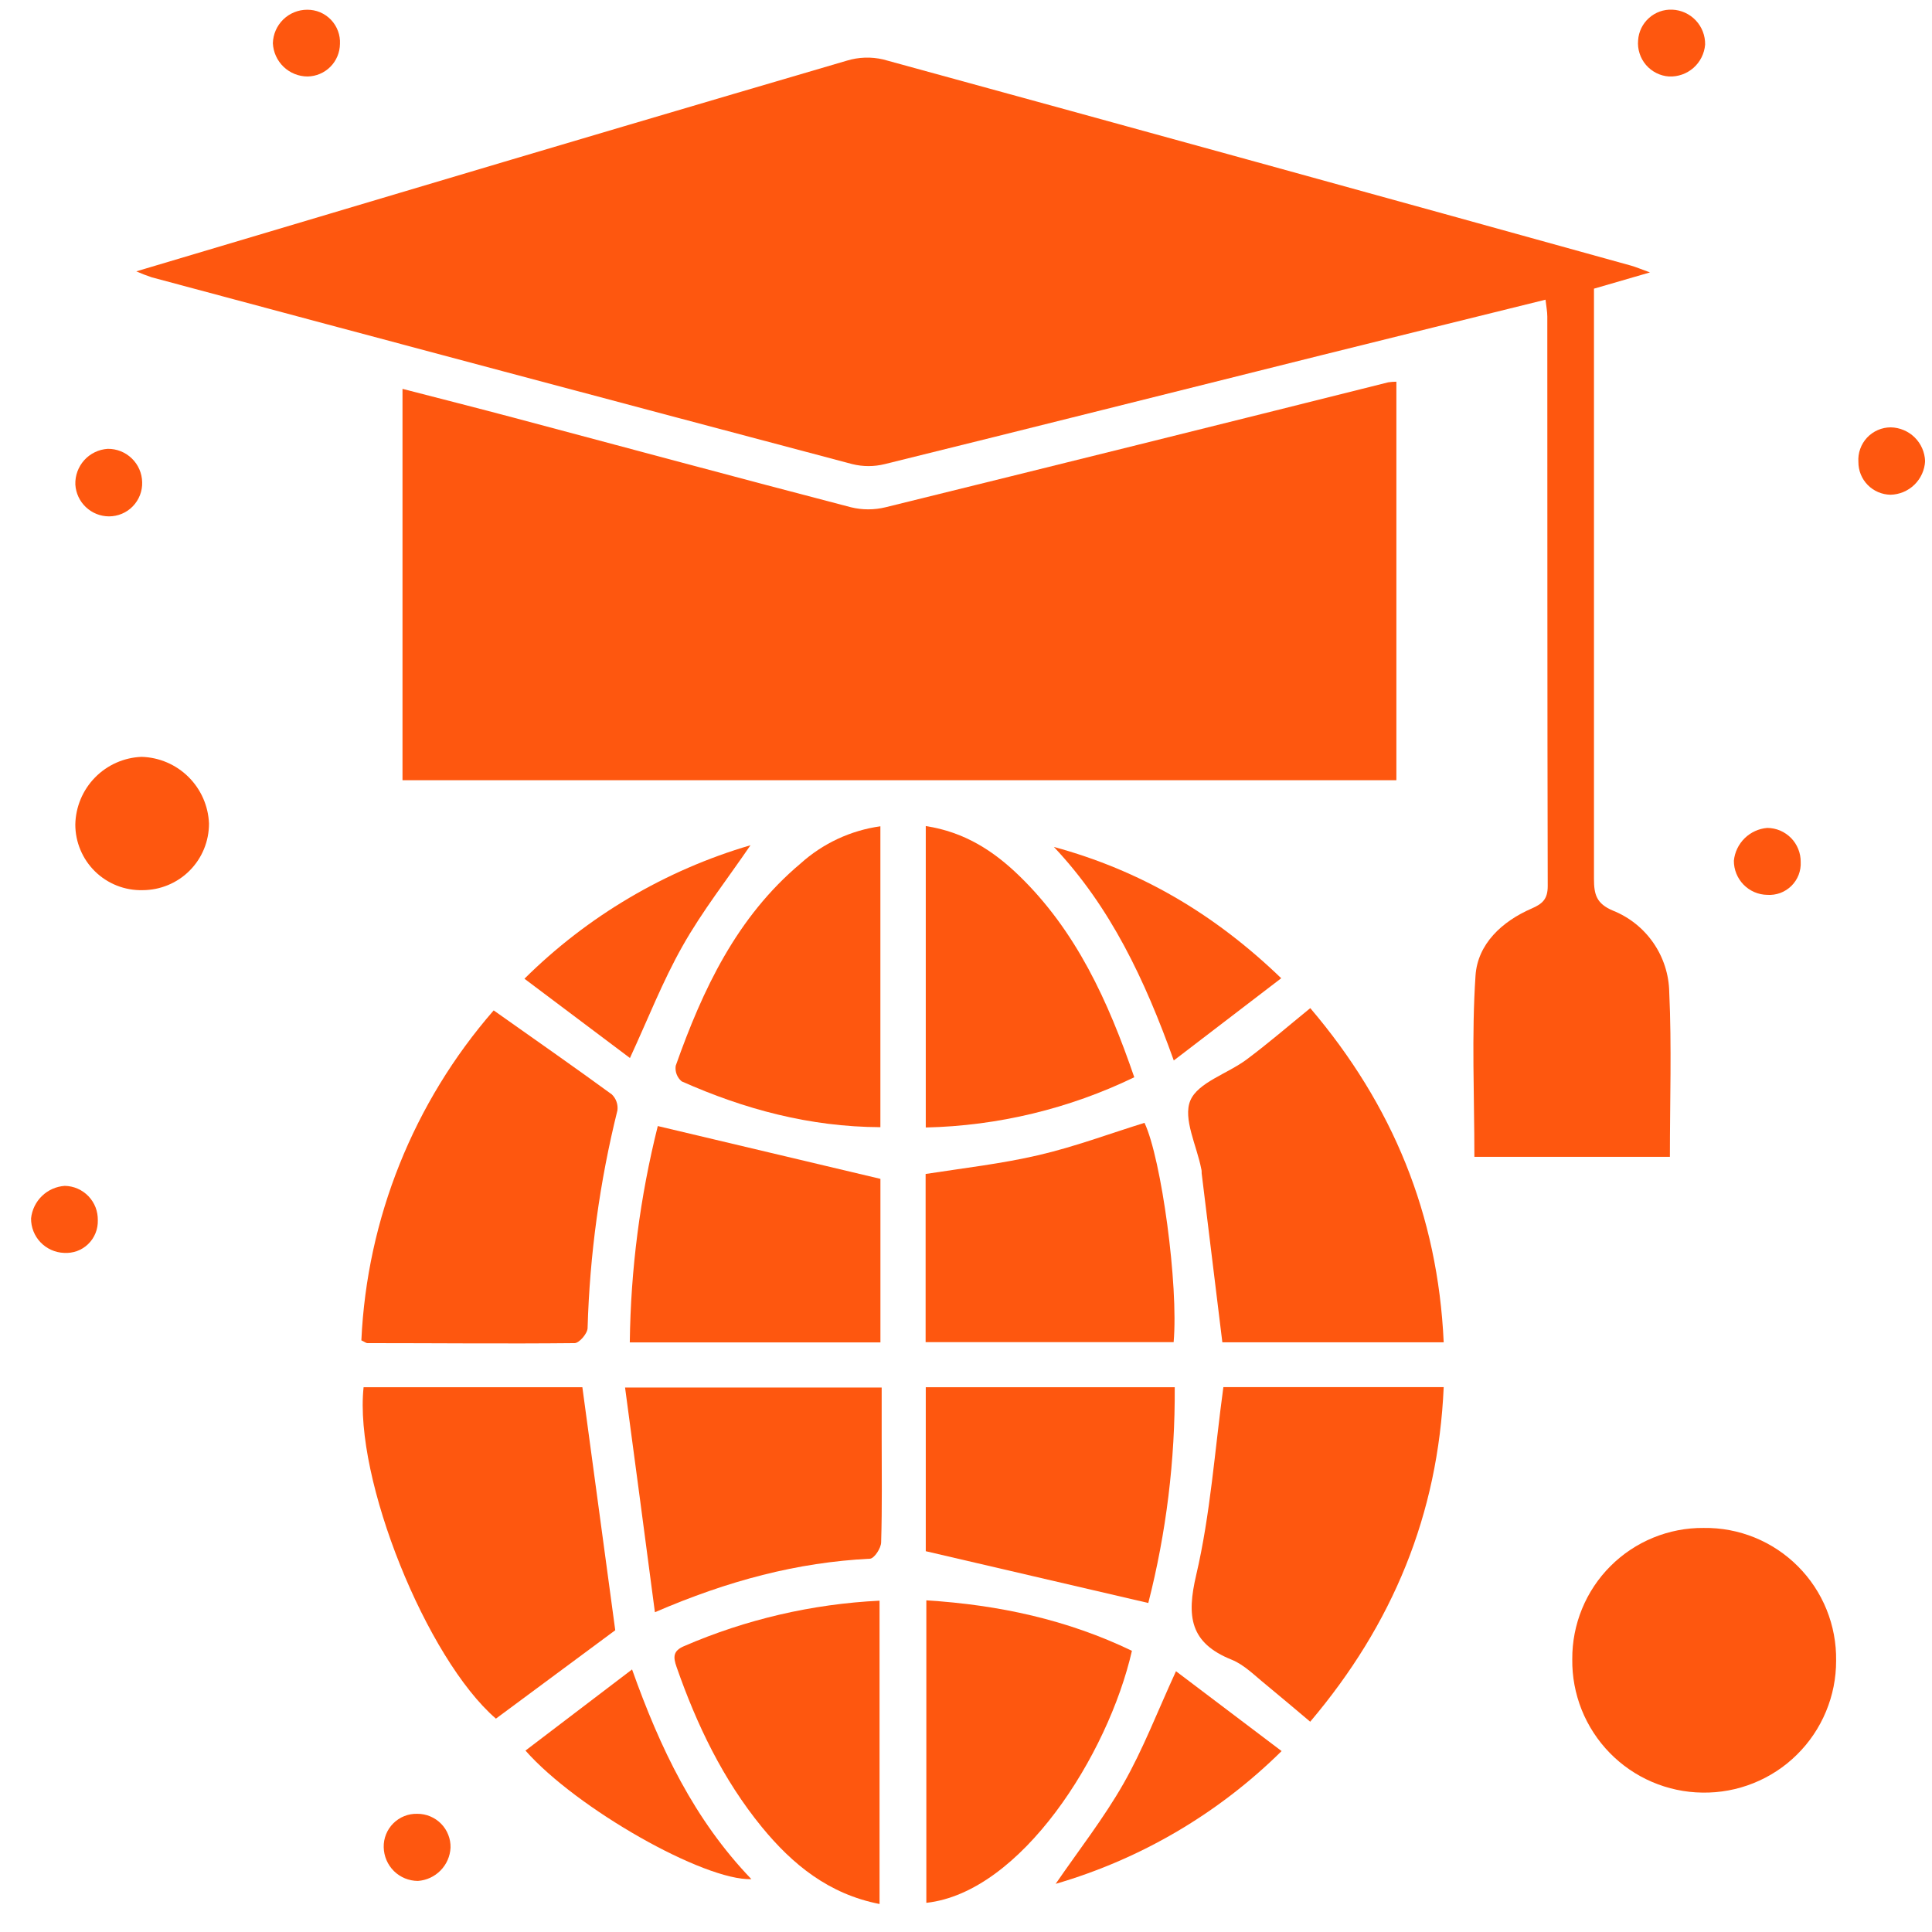
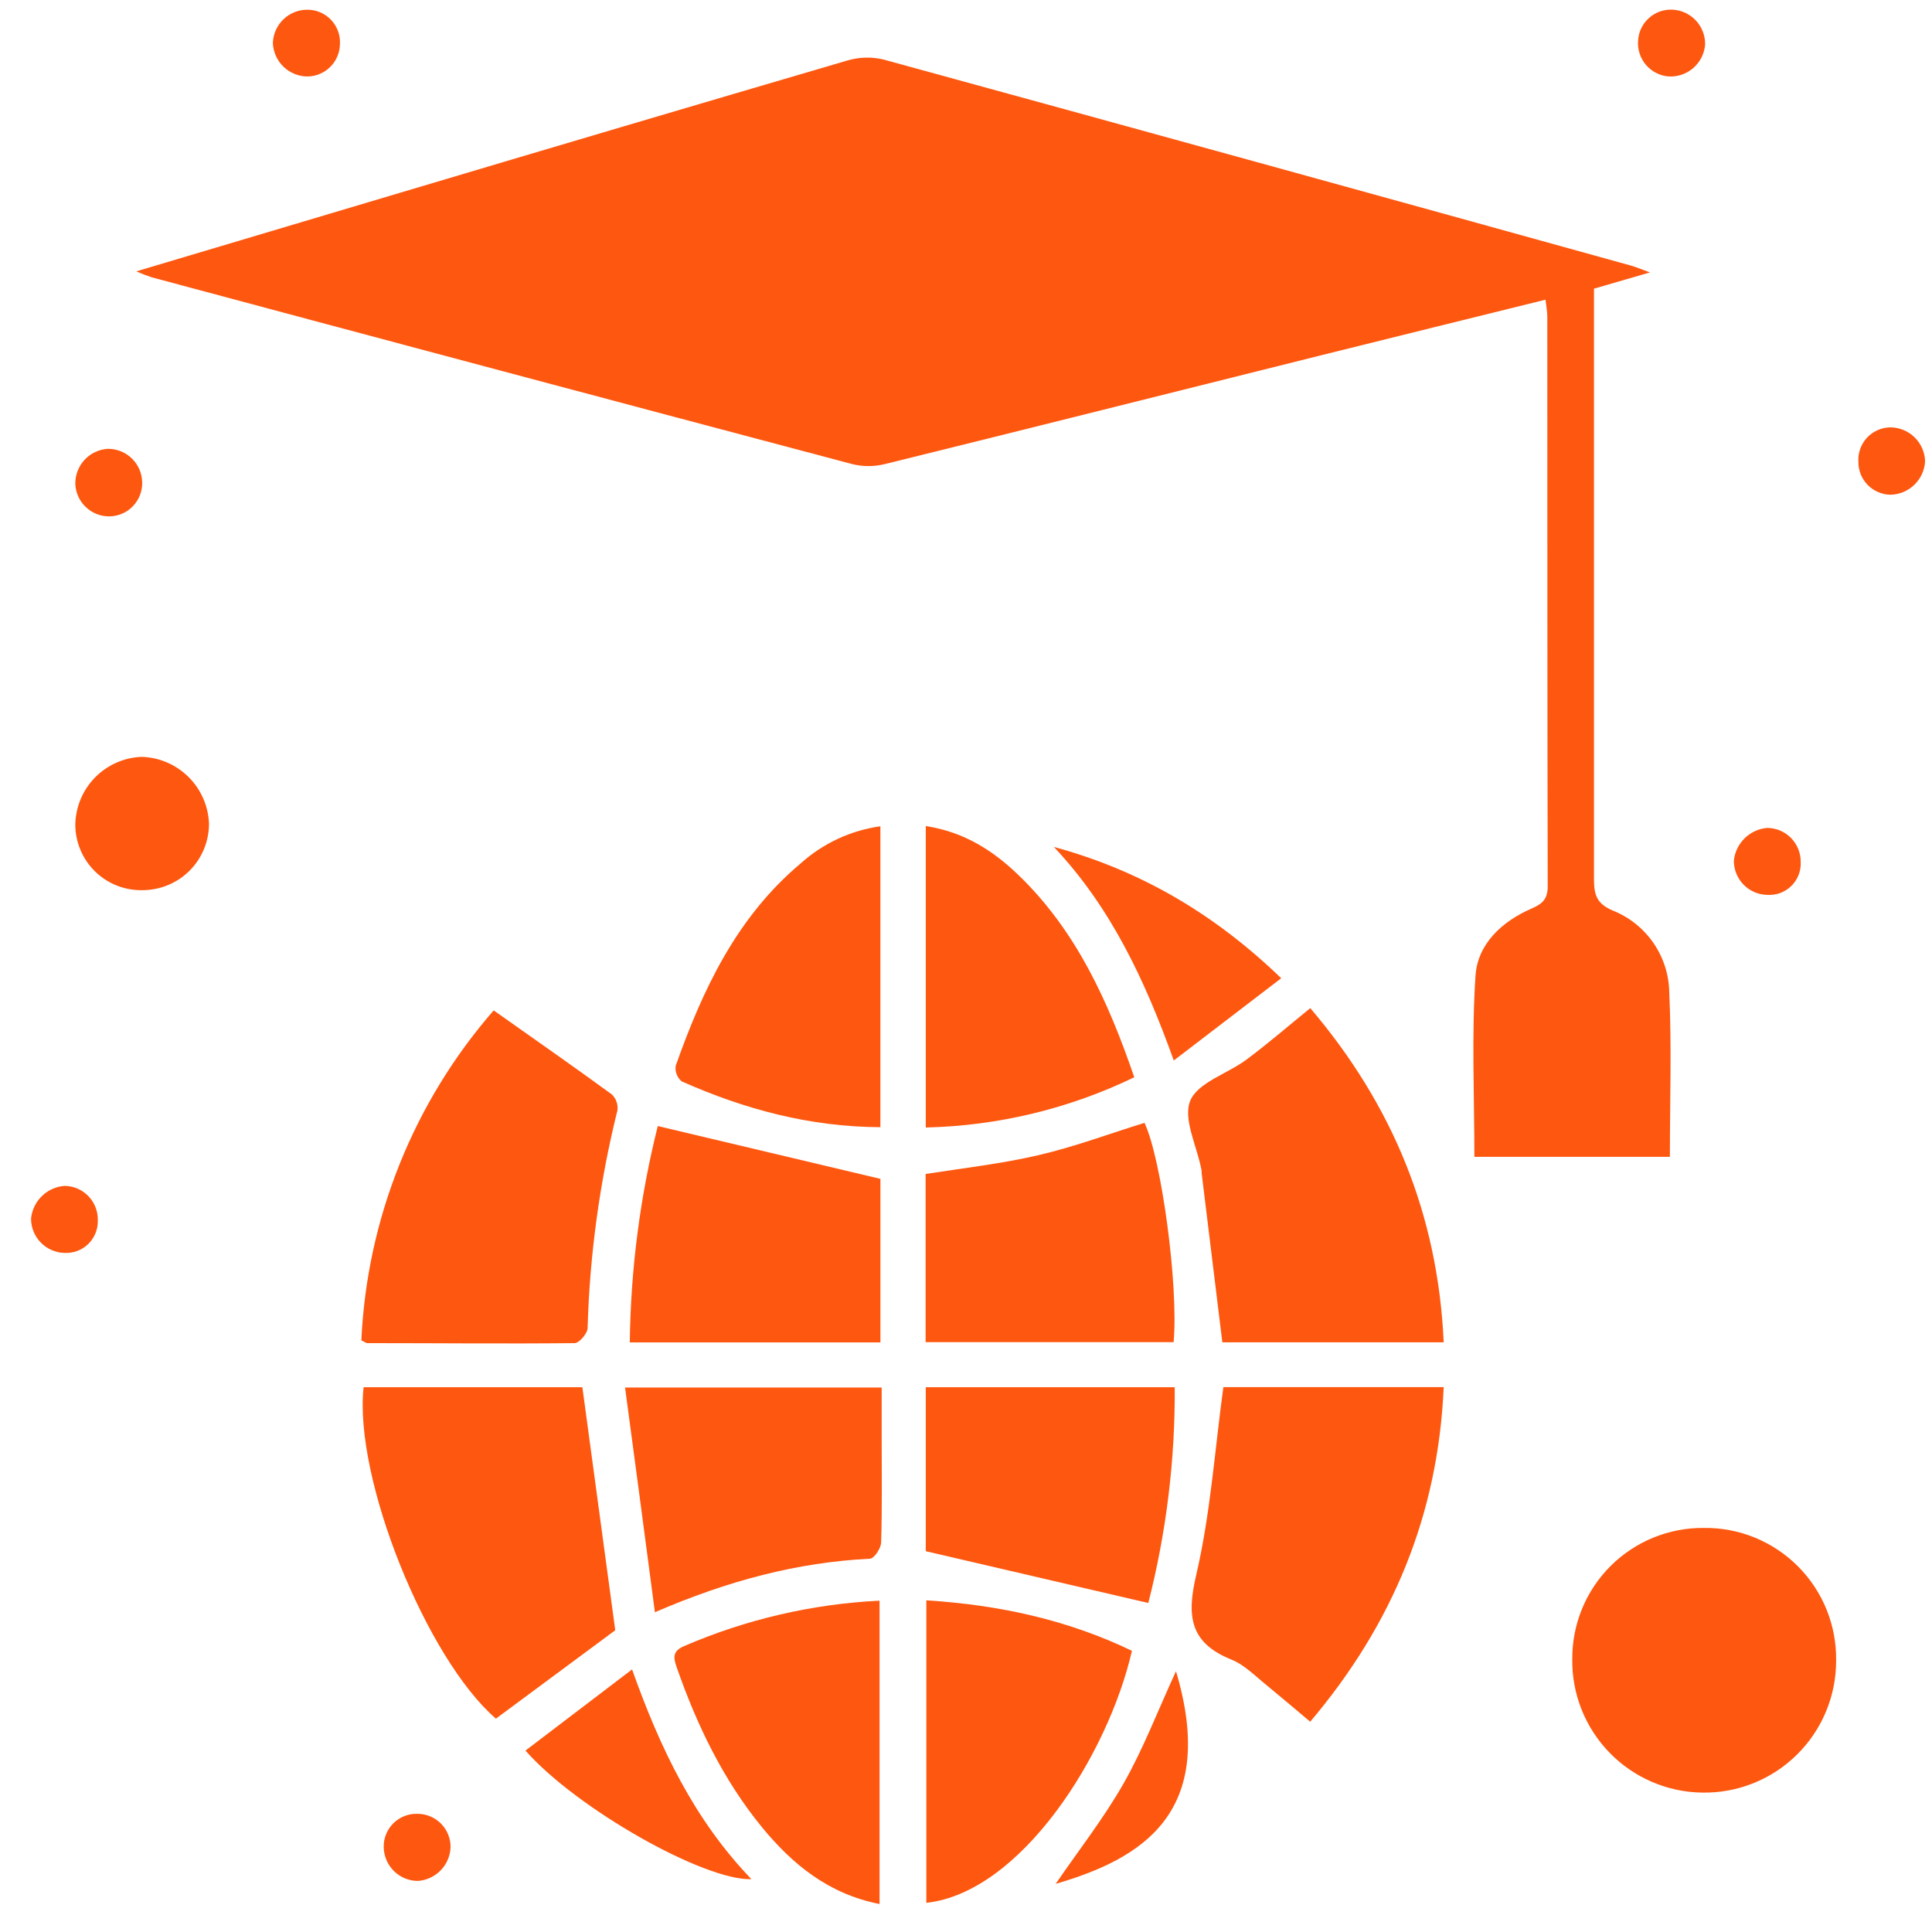
<svg xmlns="http://www.w3.org/2000/svg" width="51" height="51" viewBox="0 0 51 51" fill="none">
  <g clip-path="url(#clip0_1402_423)">
    <path d="M44.081 30.537H38.92C38.92 28.922 38.844 27.334 38.95 25.755C39.005 24.919 39.648 24.323 40.431 23.983C40.718 23.859 40.856 23.733 40.856 23.392C40.844 18.381 40.848 13.368 40.845 8.356C40.845 8.223 40.817 8.089 40.798 7.911C38.796 8.408 36.825 8.891 34.856 9.383C31.023 10.339 27.193 11.305 23.356 12.251C23.074 12.321 22.779 12.321 22.497 12.251C16.331 10.617 10.168 8.974 4.007 7.321C3.868 7.275 3.731 7.222 3.598 7.163L10.529 5.098C14.474 3.922 18.416 2.756 22.355 1.601C22.666 1.506 22.997 1.495 23.313 1.569C29.895 3.371 36.474 5.185 43.049 7.01C43.18 7.046 43.306 7.102 43.555 7.191L42.077 7.62V8.282C42.077 13.255 42.077 18.228 42.077 23.2C42.077 23.614 42.142 23.854 42.577 24.038C43.009 24.211 43.381 24.507 43.645 24.89C43.91 25.273 44.056 25.726 44.064 26.192C44.13 27.62 44.081 29.054 44.081 30.537Z" fill="#FE570F" />
-     <path d="M36.861 20.596H10.625V10.265C11.619 10.522 12.593 10.769 13.565 11.027C16.529 11.815 19.493 12.617 22.461 13.39C22.762 13.464 23.076 13.464 23.378 13.39C27.802 12.3 32.225 11.201 36.647 10.092C36.718 10.082 36.789 10.076 36.861 10.076V20.596Z" fill="#FE570F" />
    <path d="M13.032 26.672C14.115 27.438 15.141 28.153 16.151 28.89C16.206 28.944 16.249 29.009 16.274 29.082C16.3 29.155 16.308 29.233 16.299 29.309C15.831 31.191 15.567 33.118 15.511 35.056C15.511 35.198 15.291 35.453 15.171 35.455C13.347 35.474 11.522 35.455 9.697 35.455C9.662 35.455 9.627 35.423 9.539 35.382C9.687 32.168 10.918 29.098 13.032 26.672Z" fill="#FE570F" />
    <path d="M34.588 26.612C36.762 29.166 37.956 32.063 38.11 35.434H32.267C32.082 33.925 31.9 32.449 31.721 30.973C31.721 30.933 31.721 30.892 31.71 30.855C31.592 30.244 31.221 29.528 31.422 29.051C31.622 28.574 32.404 28.344 32.906 27.969C33.468 27.551 34 27.091 34.588 26.612Z" fill="#FE570F" />
    <path d="M15.373 36.619C15.665 38.771 15.95 40.872 16.241 43.034L13.091 45.368C11.258 43.785 9.338 39.034 9.598 36.619H15.373Z" fill="#FE570F" />
    <path d="M32.294 36.616H38.11C37.963 39.982 36.763 42.878 34.586 45.449C34.184 45.112 33.798 44.782 33.414 44.467C33.124 44.234 32.846 43.946 32.513 43.812C31.41 43.369 31.32 42.671 31.577 41.575C31.953 39.967 32.065 38.297 32.294 36.616Z" fill="#FE570F" />
    <path d="M41.504 43.799C41.501 43.343 41.589 42.891 41.762 42.469C41.935 42.047 42.19 41.664 42.512 41.342C42.835 41.019 43.218 40.764 43.64 40.591C44.062 40.418 44.514 40.33 44.97 40.334C45.432 40.327 45.89 40.413 46.318 40.587C46.745 40.761 47.134 41.019 47.46 41.346C47.786 41.672 48.044 42.061 48.217 42.489C48.39 42.917 48.476 43.376 48.469 43.837C48.47 44.299 48.379 44.756 48.201 45.182C48.024 45.608 47.763 45.995 47.434 46.319C47.106 46.644 46.716 46.899 46.287 47.071C45.859 47.243 45.4 47.328 44.938 47.32C44.482 47.315 44.031 47.219 43.611 47.039C43.191 46.859 42.811 46.598 42.492 46.271C42.173 45.944 41.922 45.558 41.752 45.134C41.583 44.709 41.498 44.256 41.504 43.799Z" fill="#FE570F" />
    <path d="M24.434 35.429V30.99C25.45 30.833 26.444 30.719 27.411 30.494C28.378 30.269 29.278 29.93 30.212 29.64C30.658 30.585 31.113 33.931 30.981 35.429H24.434Z" fill="#FE570F" />
    <path d="M23.241 31.119V35.436H16.625C16.648 33.51 16.896 31.593 17.364 29.725L23.241 31.119Z" fill="#FE570F" />
    <path d="M30.312 42.315L24.438 40.948V36.62H31.01C31.022 38.541 30.788 40.455 30.312 42.315Z" fill="#FE570F" />
    <path d="M17.288 42.559C17.018 40.512 16.766 38.602 16.5 36.627H23.274V37.939C23.274 38.864 23.288 39.787 23.26 40.71C23.26 40.868 23.076 41.142 22.965 41.146C21.047 41.242 19.224 41.723 17.288 42.559Z" fill="#FE570F" />
    <path d="M24.438 21.806C25.462 21.963 26.227 22.463 26.898 23.112C28.406 24.571 29.25 26.42 29.942 28.437C28.223 29.268 26.346 29.72 24.438 29.763V21.806Z" fill="#FE570F" />
    <path d="M24.453 42.245C26.383 42.366 28.184 42.761 29.88 43.577C29.25 46.331 26.95 49.956 24.453 50.23V42.245Z" fill="#FE570F" />
    <path d="M23.218 50.261C21.874 49.998 20.918 49.215 20.11 48.229C19.081 46.969 18.392 45.529 17.86 44.004C17.767 43.739 17.765 43.579 18.059 43.453C19.692 42.747 21.44 42.341 23.218 42.254V50.261Z" fill="#FE570F" />
    <path d="M23.24 21.812V29.755C21.373 29.746 19.65 29.282 17.994 28.545C17.935 28.496 17.89 28.432 17.862 28.36C17.834 28.288 17.826 28.21 17.837 28.134C18.55 26.118 19.448 24.21 21.132 22.795C21.721 22.264 22.455 21.921 23.24 21.812Z" fill="#FE570F" />
-     <path d="M31.043 44.116L33.831 46.224C32.166 47.87 30.116 49.074 27.867 49.729C28.482 48.833 29.137 47.996 29.655 47.087C30.174 46.178 30.552 45.184 31.043 44.116Z" fill="#FE570F" />
-     <path d="M16.629 27.929C15.717 27.242 14.814 26.564 13.844 25.836C15.51 24.184 17.561 22.973 19.811 22.312C19.205 23.202 18.541 24.044 18.014 24.98C17.486 25.916 17.114 26.88 16.629 27.929Z" fill="#FE570F" />
+     <path d="M31.043 44.116C32.166 47.87 30.116 49.074 27.867 49.729C28.482 48.833 29.137 47.996 29.655 47.087C30.174 46.178 30.552 45.184 31.043 44.116Z" fill="#FE570F" />
    <path d="M27.82 22.357C30.082 22.972 32.036 24.103 33.821 25.823L30.985 27.994C30.22 25.861 29.317 23.945 27.82 22.357Z" fill="#FE570F" />
    <path d="M13.871 46.211L16.685 44.069C17.427 46.156 18.328 48.037 19.835 49.605C18.588 49.649 15.224 47.746 13.871 46.211Z" fill="#FE570F" />
    <path d="M3.759 23.498C3.528 23.503 3.299 23.462 3.084 23.377C2.87 23.292 2.674 23.165 2.509 23.004C2.344 22.842 2.213 22.65 2.124 22.437C2.034 22.224 1.988 21.996 1.988 21.765C1.997 21.3 2.183 20.856 2.508 20.524C2.833 20.192 3.273 19.997 3.737 19.979C4.202 19.992 4.644 20.181 4.975 20.509C5.305 20.836 5.499 21.276 5.517 21.741C5.517 21.972 5.472 22.201 5.384 22.414C5.296 22.628 5.166 22.822 5.003 22.985C4.84 23.148 4.646 23.277 4.432 23.365C4.219 23.453 3.99 23.498 3.759 23.498Z" fill="#FE570F" />
    <path d="M3.753 12.729C3.757 12.846 3.736 12.963 3.694 13.072C3.651 13.182 3.587 13.281 3.505 13.366C3.424 13.45 3.326 13.517 3.218 13.562C3.109 13.608 2.993 13.631 2.876 13.631C2.649 13.63 2.432 13.543 2.267 13.387C2.102 13.232 2.003 13.019 1.989 12.793C1.98 12.556 2.065 12.324 2.224 12.147C2.383 11.971 2.605 11.864 2.843 11.848C3.08 11.845 3.309 11.936 3.479 12.101C3.65 12.266 3.748 12.492 3.753 12.729Z" fill="#FE570F" />
    <path d="M44.059 2.019C43.942 2.012 43.828 1.98 43.724 1.928C43.619 1.875 43.526 1.803 43.45 1.714C43.374 1.625 43.316 1.522 43.281 1.41C43.245 1.299 43.231 1.181 43.242 1.065C43.256 0.839 43.359 0.627 43.528 0.476C43.696 0.324 43.918 0.245 44.144 0.255C44.38 0.265 44.603 0.367 44.765 0.539C44.927 0.711 45.015 0.94 45.011 1.177C44.992 1.413 44.882 1.633 44.705 1.79C44.527 1.947 44.296 2.029 44.059 2.019Z" fill="#FE570F" />
    <path d="M8.109 0.257C8.226 0.256 8.342 0.279 8.45 0.324C8.558 0.37 8.655 0.437 8.736 0.521C8.817 0.606 8.88 0.706 8.921 0.816C8.962 0.925 8.98 1.042 8.974 1.159C8.971 1.386 8.881 1.602 8.721 1.763C8.562 1.923 8.346 2.015 8.12 2.019C7.884 2.019 7.657 1.927 7.486 1.764C7.316 1.6 7.214 1.378 7.203 1.142C7.209 0.905 7.307 0.681 7.476 0.515C7.645 0.35 7.872 0.257 8.109 0.257Z" fill="#FE570F" />
    <path d="M46.65 23.622C46.414 23.618 46.19 23.521 46.025 23.352C45.861 23.183 45.769 22.957 45.77 22.721C45.792 22.496 45.893 22.287 46.054 22.128C46.215 21.97 46.427 21.873 46.652 21.855C46.769 21.856 46.884 21.88 46.992 21.925C47.099 21.971 47.197 22.038 47.279 22.121C47.361 22.204 47.425 22.303 47.469 22.412C47.513 22.52 47.535 22.636 47.534 22.753C47.54 22.87 47.521 22.987 47.479 23.096C47.436 23.205 47.371 23.304 47.288 23.386C47.204 23.468 47.104 23.532 46.994 23.573C46.884 23.613 46.767 23.63 46.65 23.622Z" fill="#FE570F" />
    <path d="M11.014 47.88C11.132 47.879 11.247 47.902 11.355 47.947C11.463 47.992 11.561 48.058 11.643 48.141C11.725 48.224 11.79 48.324 11.832 48.432C11.876 48.541 11.896 48.657 11.893 48.774C11.882 49.001 11.788 49.215 11.629 49.376C11.47 49.538 11.258 49.636 11.032 49.652C10.795 49.651 10.568 49.558 10.399 49.392C10.231 49.225 10.134 49 10.129 48.763C10.126 48.646 10.147 48.53 10.191 48.421C10.234 48.313 10.3 48.214 10.382 48.132C10.465 48.049 10.564 47.984 10.672 47.941C10.781 47.897 10.898 47.877 11.014 47.88Z" fill="#FE570F" />
    <path d="M49.912 11.281C50.148 11.286 50.374 11.381 50.542 11.546C50.711 11.712 50.809 11.936 50.818 12.173C50.806 12.408 50.705 12.631 50.536 12.795C50.367 12.96 50.142 13.054 49.906 13.06C49.679 13.056 49.462 12.964 49.303 12.802C49.144 12.64 49.056 12.422 49.057 12.195C49.049 12.078 49.065 11.96 49.105 11.85C49.144 11.739 49.206 11.638 49.286 11.552C49.366 11.467 49.463 11.398 49.571 11.352C49.678 11.305 49.795 11.281 49.912 11.281Z" fill="#FE570F" />
    <path d="M1.685 33.073C1.451 33.063 1.23 32.962 1.068 32.792C0.907 32.623 0.818 32.397 0.82 32.162C0.844 31.937 0.946 31.727 1.109 31.57C1.271 31.413 1.485 31.319 1.71 31.304C1.827 31.306 1.943 31.331 2.05 31.378C2.157 31.425 2.254 31.493 2.335 31.577C2.416 31.662 2.479 31.761 2.522 31.87C2.564 31.979 2.584 32.096 2.582 32.213C2.585 32.33 2.565 32.446 2.52 32.555C2.476 32.663 2.41 32.761 2.325 32.843C2.241 32.924 2.14 32.986 2.03 33.026C1.919 33.065 1.802 33.081 1.685 33.073Z" fill="#FE570F" />
  </g>
  <defs>
    <clipPath id="clip0_1402_423">
      <rect width="50" height="50.006" fill="white" transform="translate(0.816 0.255)" />
    </clipPath>
  </defs>
</svg>